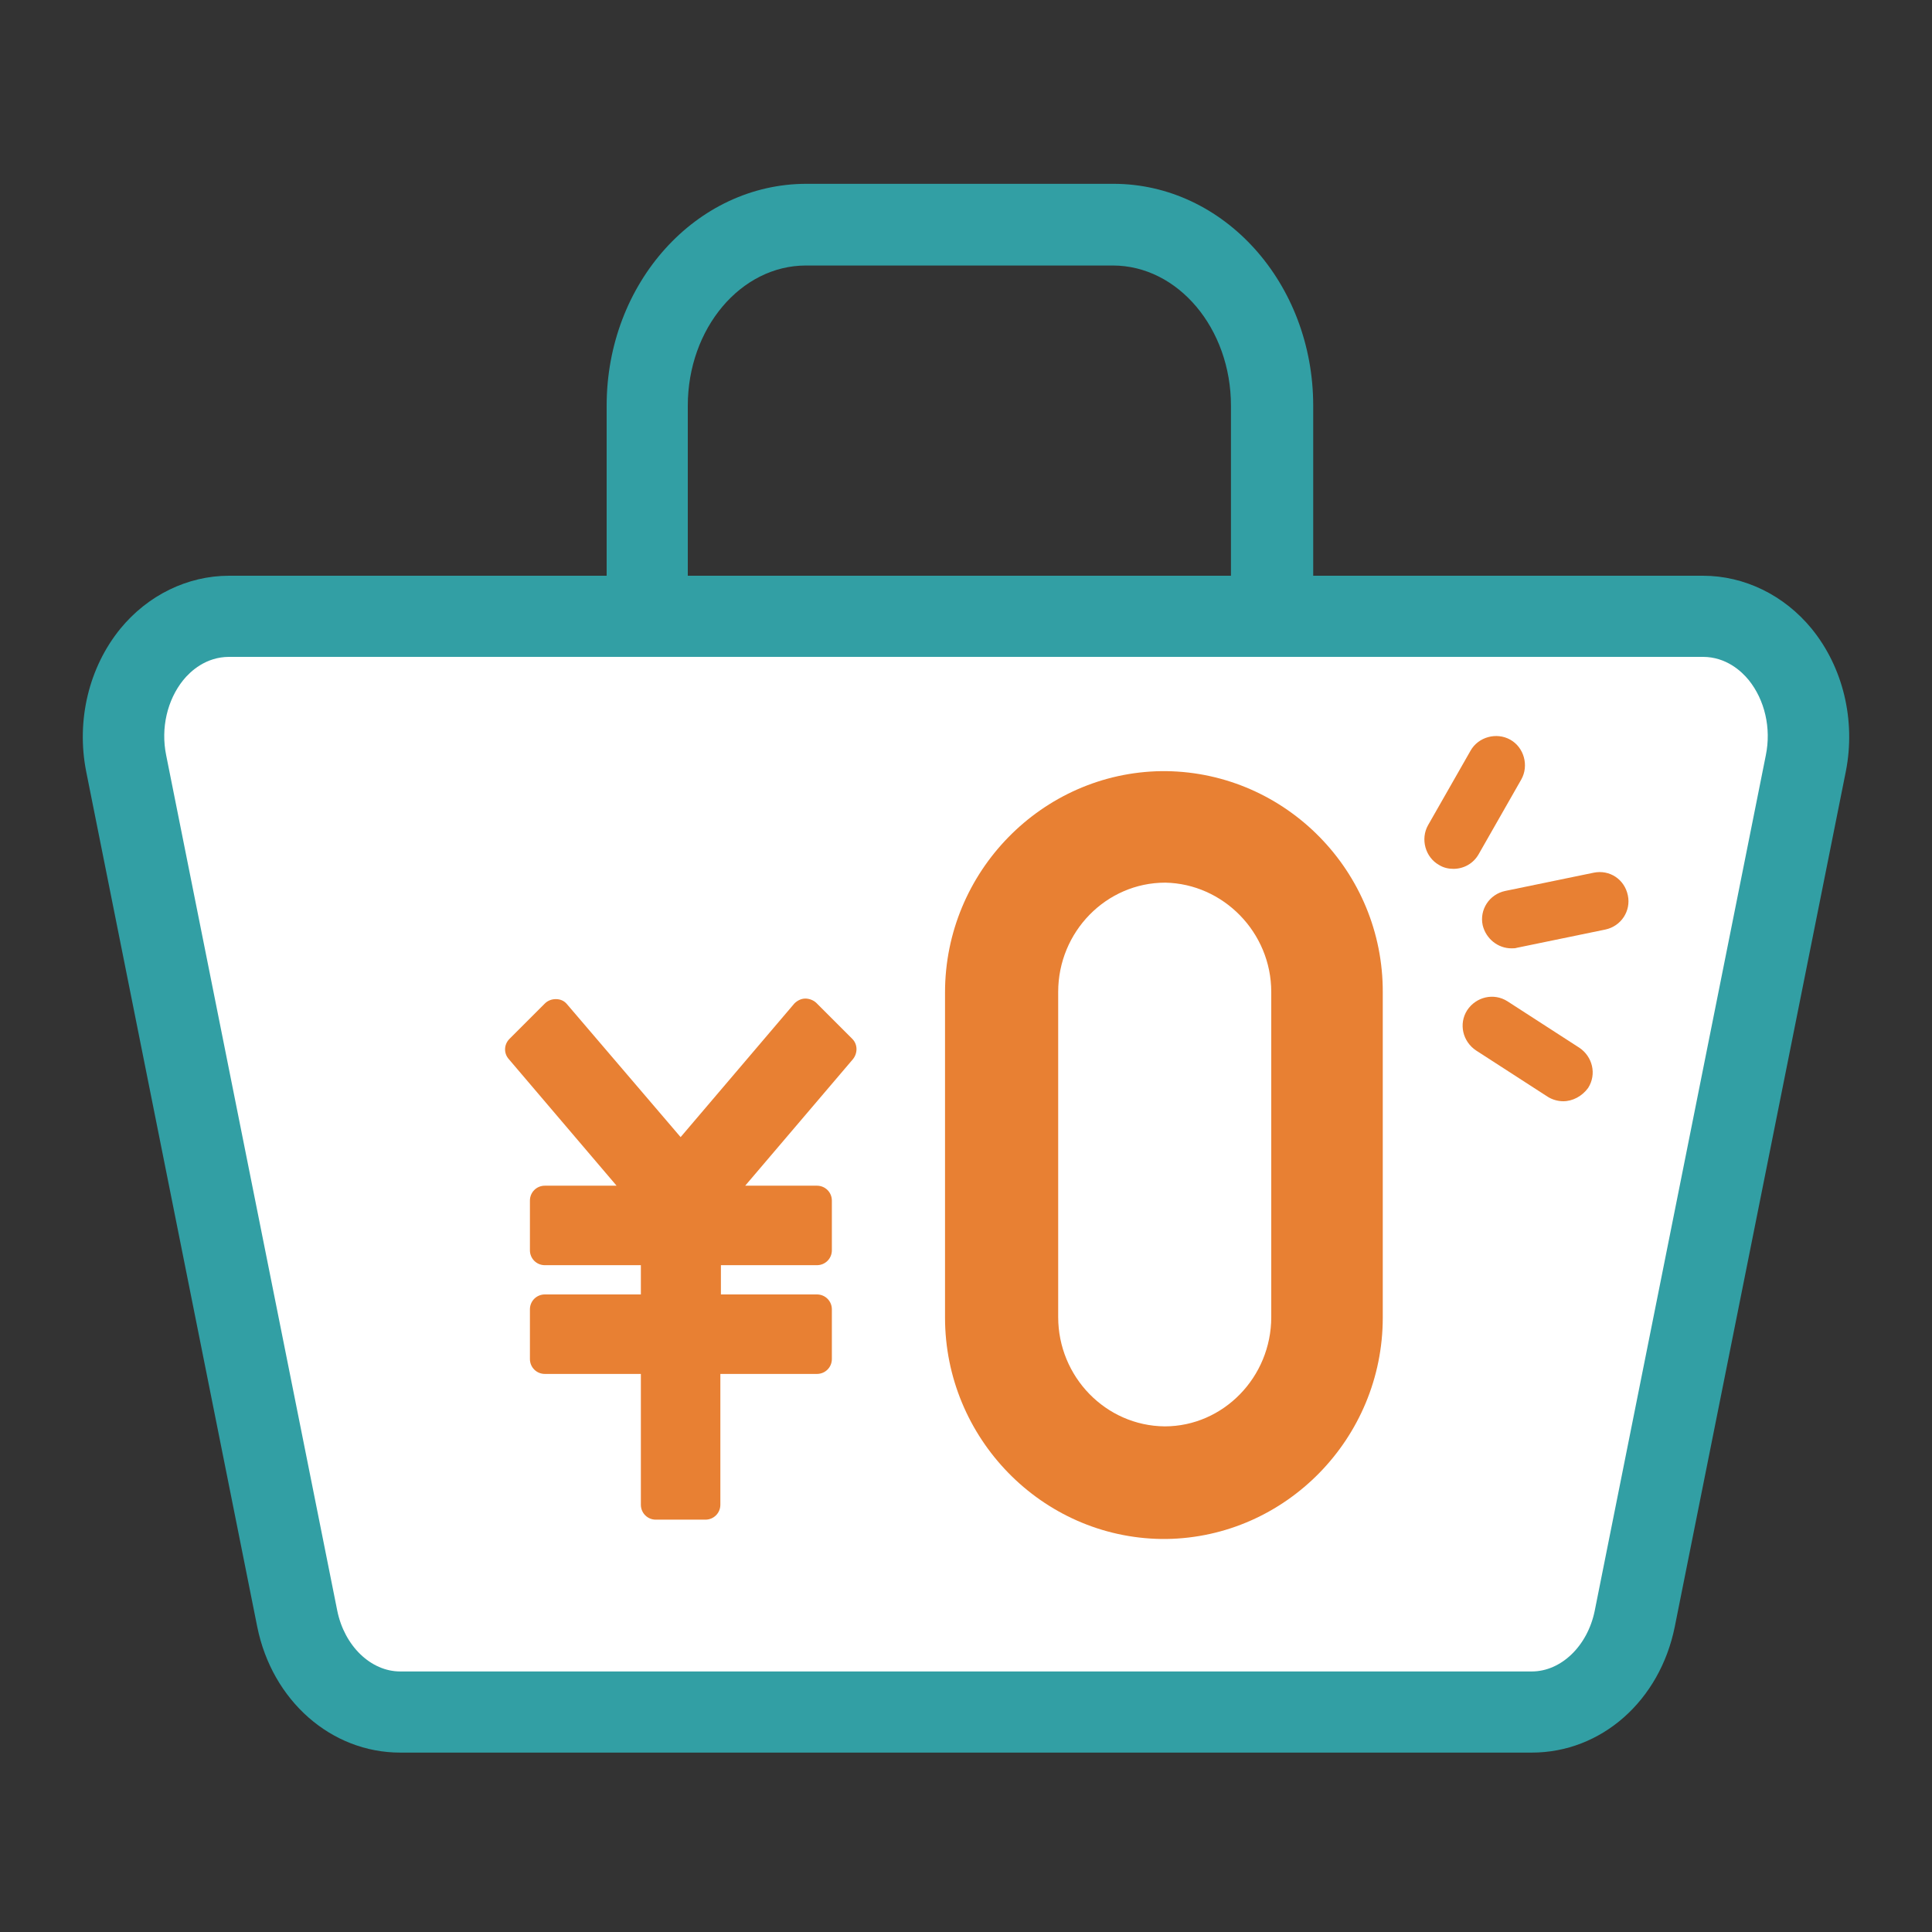
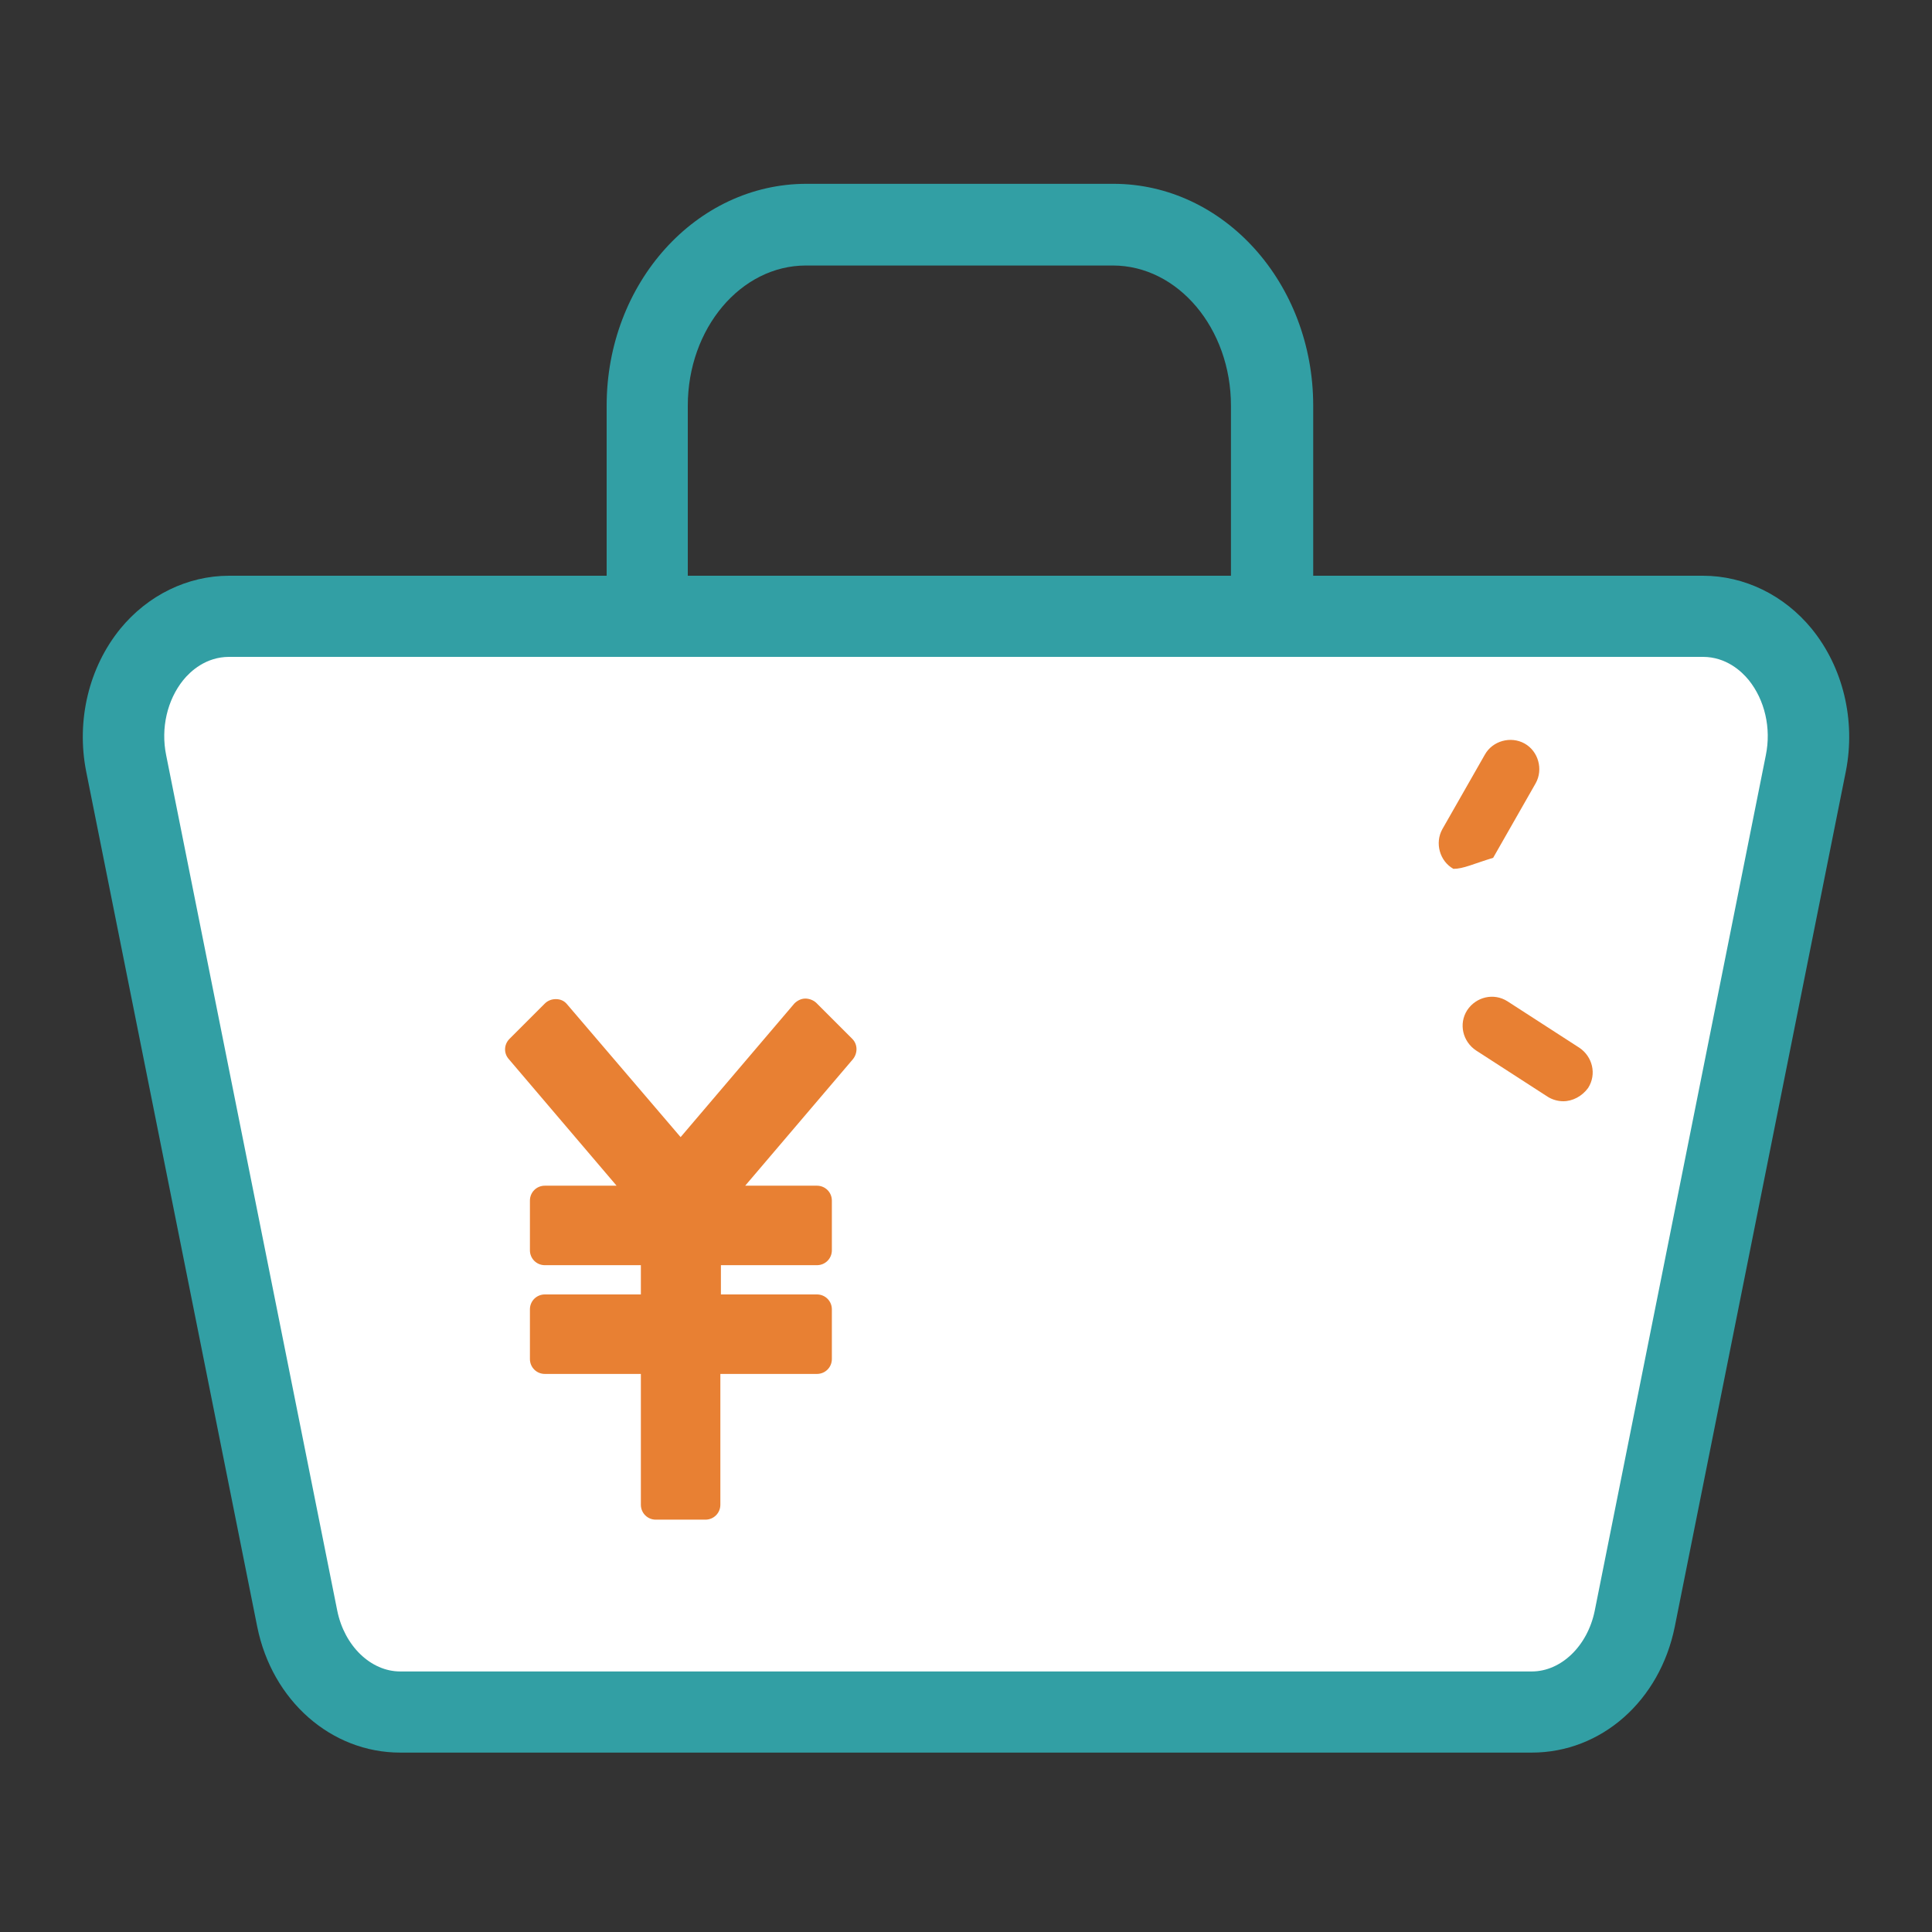
<svg xmlns="http://www.w3.org/2000/svg" version="1.1" id="レイヤー_1" x="0px" y="0px" viewBox="0 0 350 350" style="enable-background:new 0 0 350 350;" xml:space="preserve">
  <rect x="0" y="0" width="350" height="350" fill="#333333" stroke="none" />
  <style type="text/css">
	.st0{fill:#FFFFFF;}
	.st1{fill:#329FA4;}
	.st2{fill:#E88033;}
</style>
  <g>
    <path class="st0" d="M277.5,310.2h-205c-8.9,0-16.7-7-18.6-16.9l-31-155c-2.7-13.6,6.4-26.6,18.6-26.6h267   c12.3,0,21.4,13,18.6,26.6l-31,155C294.2,303.1,286.5,310.2,277.5,310.2z" />
    <path class="st1" d="M277.5,317.5h-205c-12.5,0-23.2-9.4-25.9-22.8l-31-155c-1.8-9.2,0.5-18.8,6.2-25.8c5-6.1,12.2-9.6,19.7-9.6   h267c7.5,0,14.7,3.5,19.7,9.6c5.7,7,8,16.6,6.2,25.8l-31,155C300.7,308.1,290.1,317.5,277.5,317.5z M41.5,119c-4.2,0-7,2.6-8.3,4.2   c-2.9,3.6-4.1,8.7-3.1,13.6l31,155c1.3,6.4,6.1,11,11.4,11h205c5.3,0,10.1-4.6,11.4-11l31-155c1-4.9-0.2-10-3.1-13.6   c-1.3-1.6-4.1-4.2-8.3-4.2H41.5z" />
    <path class="st1" d="M237.8,110H223V73.5c0-14-9.6-25.4-21.4-25.4H146c-11.8,0-21.4,11.4-21.4,25.4V110h-14.7V73.5   c0-22.2,16.2-40.2,36.2-40.2h55.6c20,0,36.2,18,36.2,40.2V110z" />
    <g>
-       <path class="st2" d="M211.3,139.7c-0.1,0-0.2,0-0.4,0c-0.2,0-0.3,0-0.5,0c-21.6,0.3-39.2,18.2-39.2,40.1v58.9    c0,21.8,17.5,39.8,39.2,40.1c0.1,0,0.2,0,0.3,0c0,0,0.1,0,0.2,0c0.2,0,0.3,0,0.4,0c21.6-0.3,39.2-18.2,39.2-40.1v-58.9    C250.6,157.9,233,140,211.3,139.7z M230.3,179.7v58.9c0,10.9-8.7,19.8-19.3,19.8c-10.7-0.1-19.3-9-19.3-19.8v-58.9    c0-10.9,8.7-19.8,19.4-19.8C221.6,160.1,230.3,168.9,230.3,179.7z" />
      <path class="st2" d="M147.9,181.7c-0.5-0.5-1.3-0.8-2-0.8c-0.8,0-1.5,0.4-2,0.9L123.3,206l-20.6-24.1c-0.5-0.6-1.2-0.9-2-0.9    c-0.8,0-1.5,0.3-2,0.8l-6.4,6.4c-1,1-1.1,2.6-0.1,3.7l19.5,22.9H98.7c-1.5,0-2.7,1.2-2.7,2.7v9c0,1.5,1.2,2.7,2.7,2.7h17.4v5.3    H98.7c-1.5,0-2.7,1.2-2.7,2.7v9c0,1.5,1.2,2.7,2.7,2.7h17.4v23.7c0,1.5,1.2,2.7,2.7,2.7h9c1.5,0,2.7-1.2,2.7-2.7v-23.7H148    c1.5,0,2.7-1.2,2.7-2.7v-9c0-1.5-1.2-2.7-2.7-2.7h-17.4v-5.3H148c1.5,0,2.7-1.2,2.7-2.7v-9c0-1.5-1.2-2.7-2.7-2.7H135l19.5-22.9    c0.9-1.1,0.9-2.7-0.1-3.7L147.9,181.7z" />
    </g>
    <g>
-       <path class="st2" d="M273.8,171.8c-2.4,0-4.6-1.7-5.2-4.2c-0.6-2.8,1.2-5.6,4.1-6.2l16-3.3c2.9-0.6,5.6,1.2,6.2,4.1    c0.6,2.8-1.2,5.6-4.1,6.2l-16,3.3C274.5,171.8,274.2,171.8,273.8,171.8z" />
      <path class="st2" d="M283.2,199.5c-1,0-2-0.3-2.8-0.8l-13-8.4c-2.4-1.6-3.2-4.8-1.6-7.3c1.6-2.4,4.8-3.2,7.3-1.6l13,8.4    c2.4,1.6,3.2,4.8,1.6,7.3C286.6,198.6,284.9,199.5,283.2,199.5z" />
-       <path class="st2" d="M263.3,157.4c-0.9,0-1.8-0.2-2.6-0.7c-2.5-1.4-3.4-4.7-2-7.2l7.7-13.5c1.4-2.5,4.7-3.4,7.2-2    c2.5,1.4,3.4,4.7,2,7.2l-7.7,13.5C266.9,156.5,265.1,157.4,263.3,157.4z" />
+       <path class="st2" d="M263.3,157.4c-2.5-1.4-3.4-4.7-2-7.2l7.7-13.5c1.4-2.5,4.7-3.4,7.2-2    c2.5,1.4,3.4,4.7,2,7.2l-7.7,13.5C266.9,156.5,265.1,157.4,263.3,157.4z" />
    </g>
  </g>
</svg>